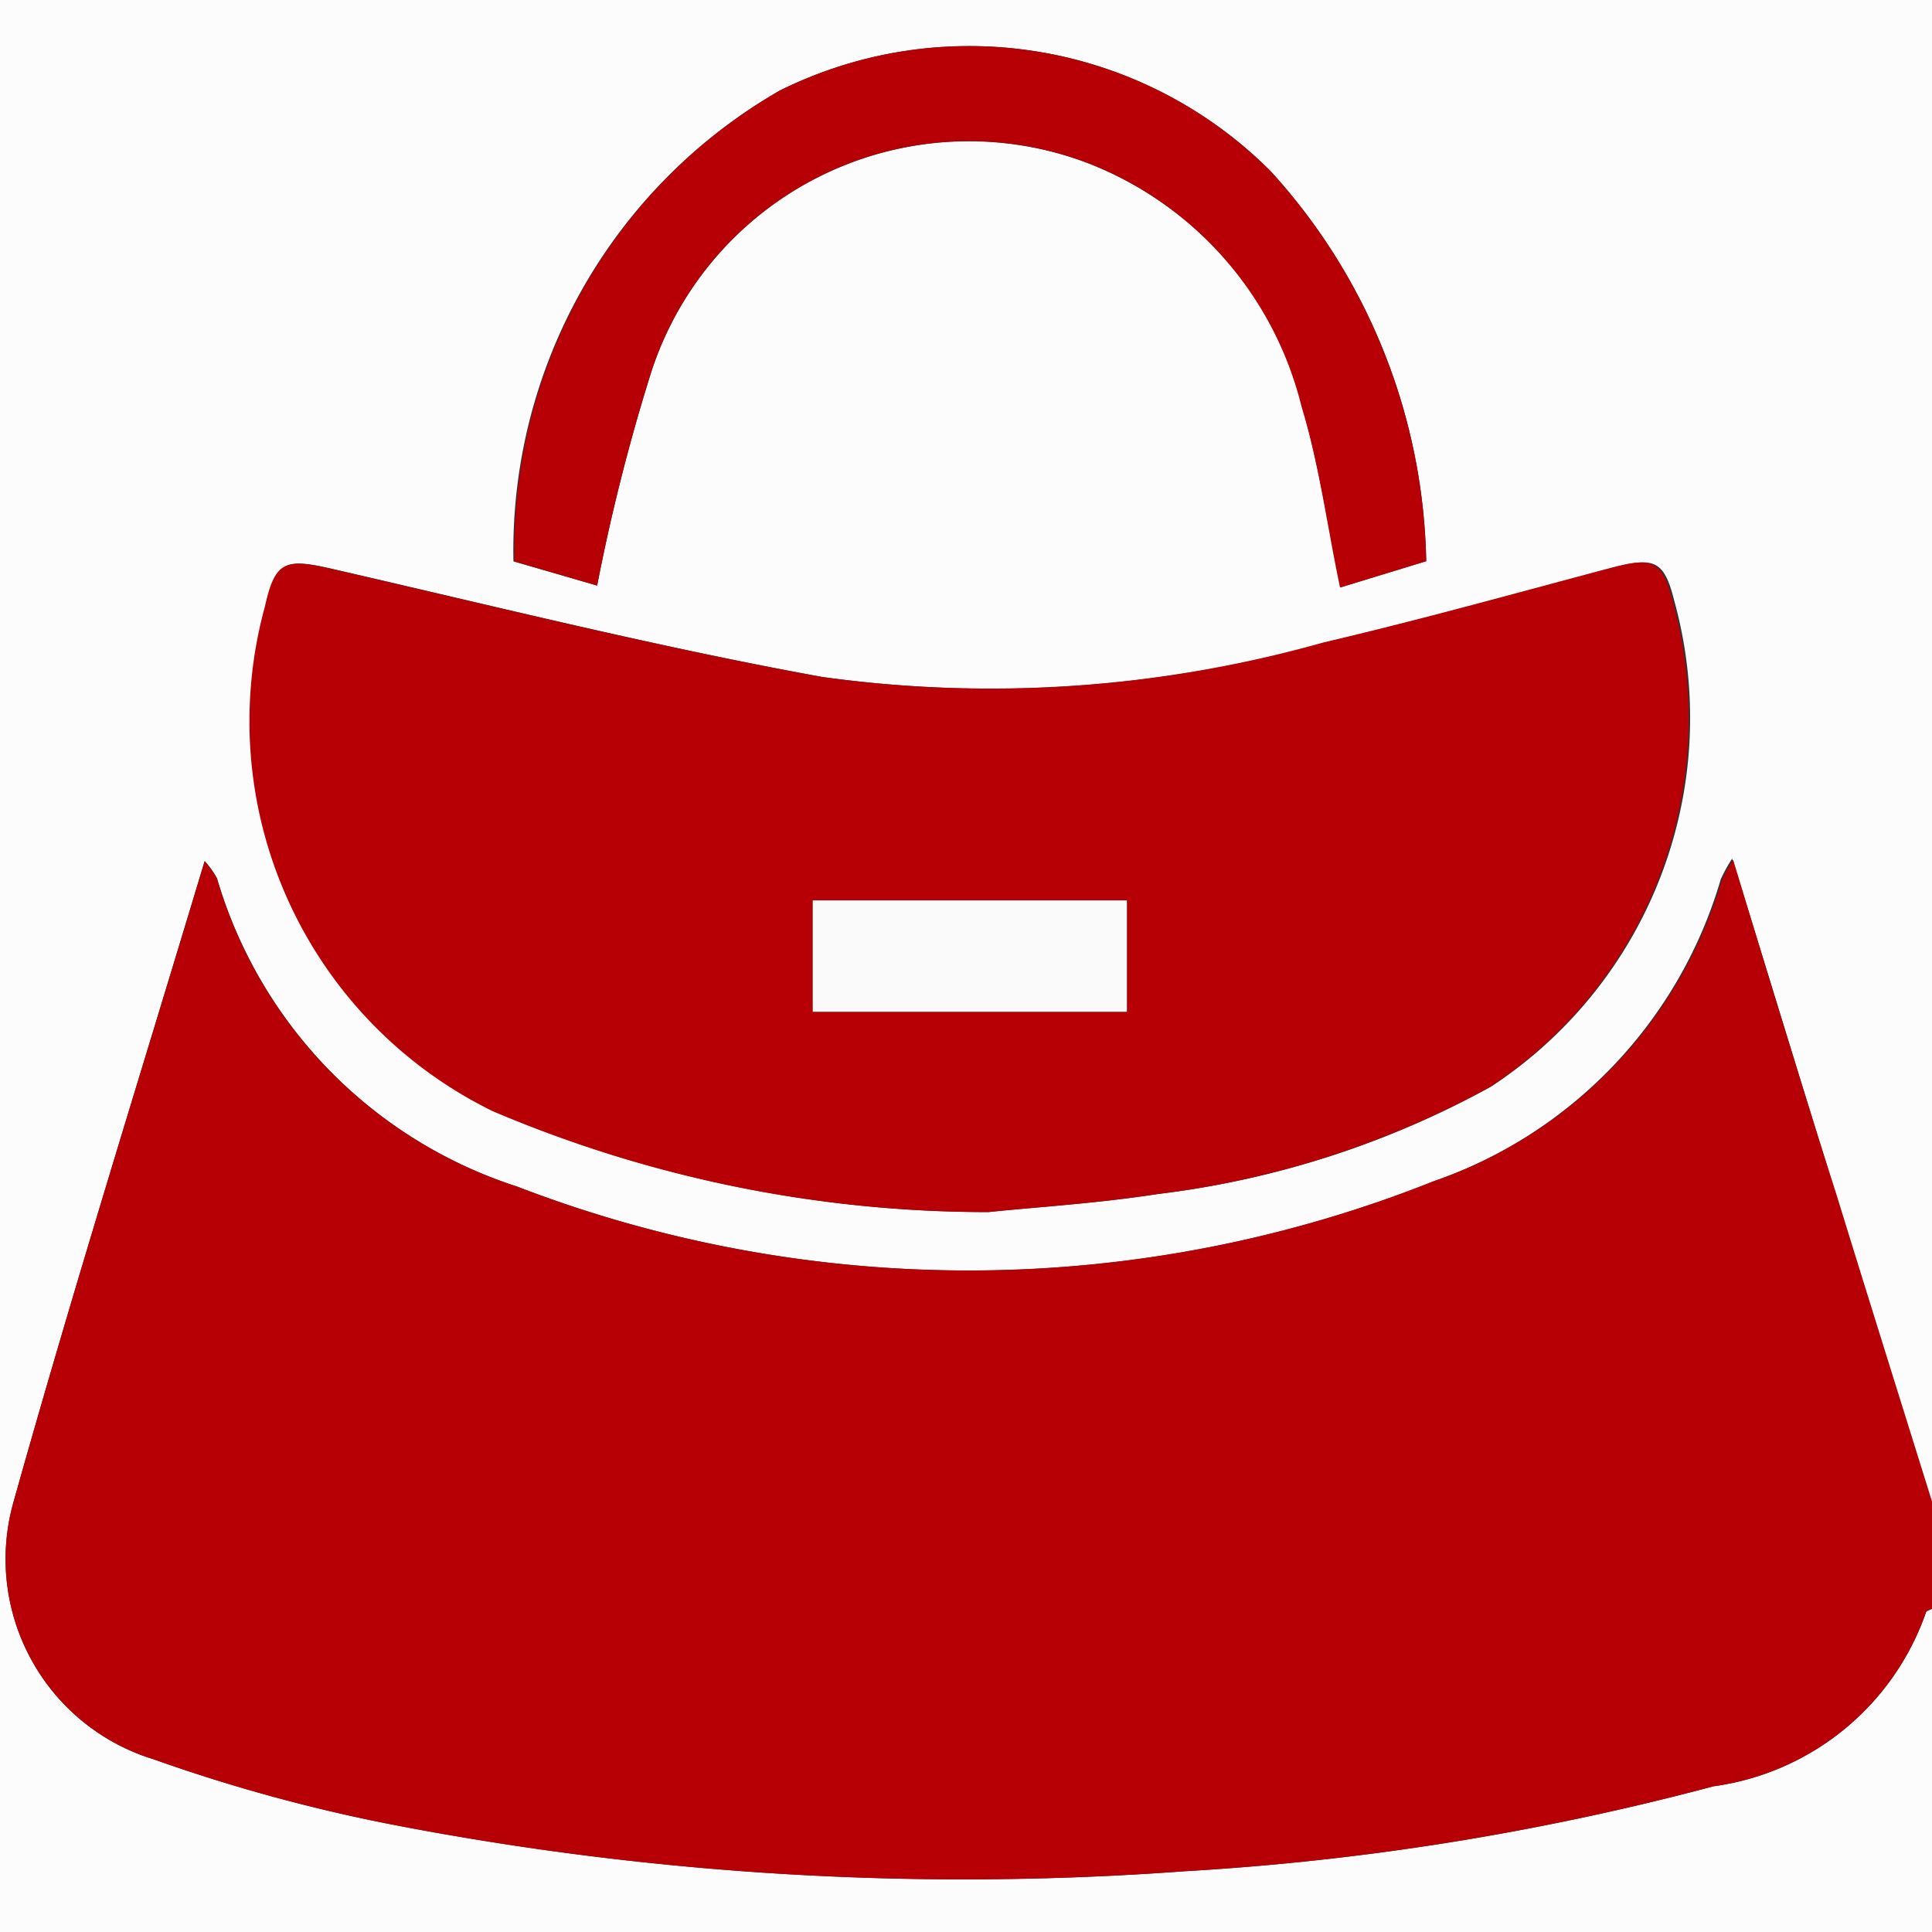
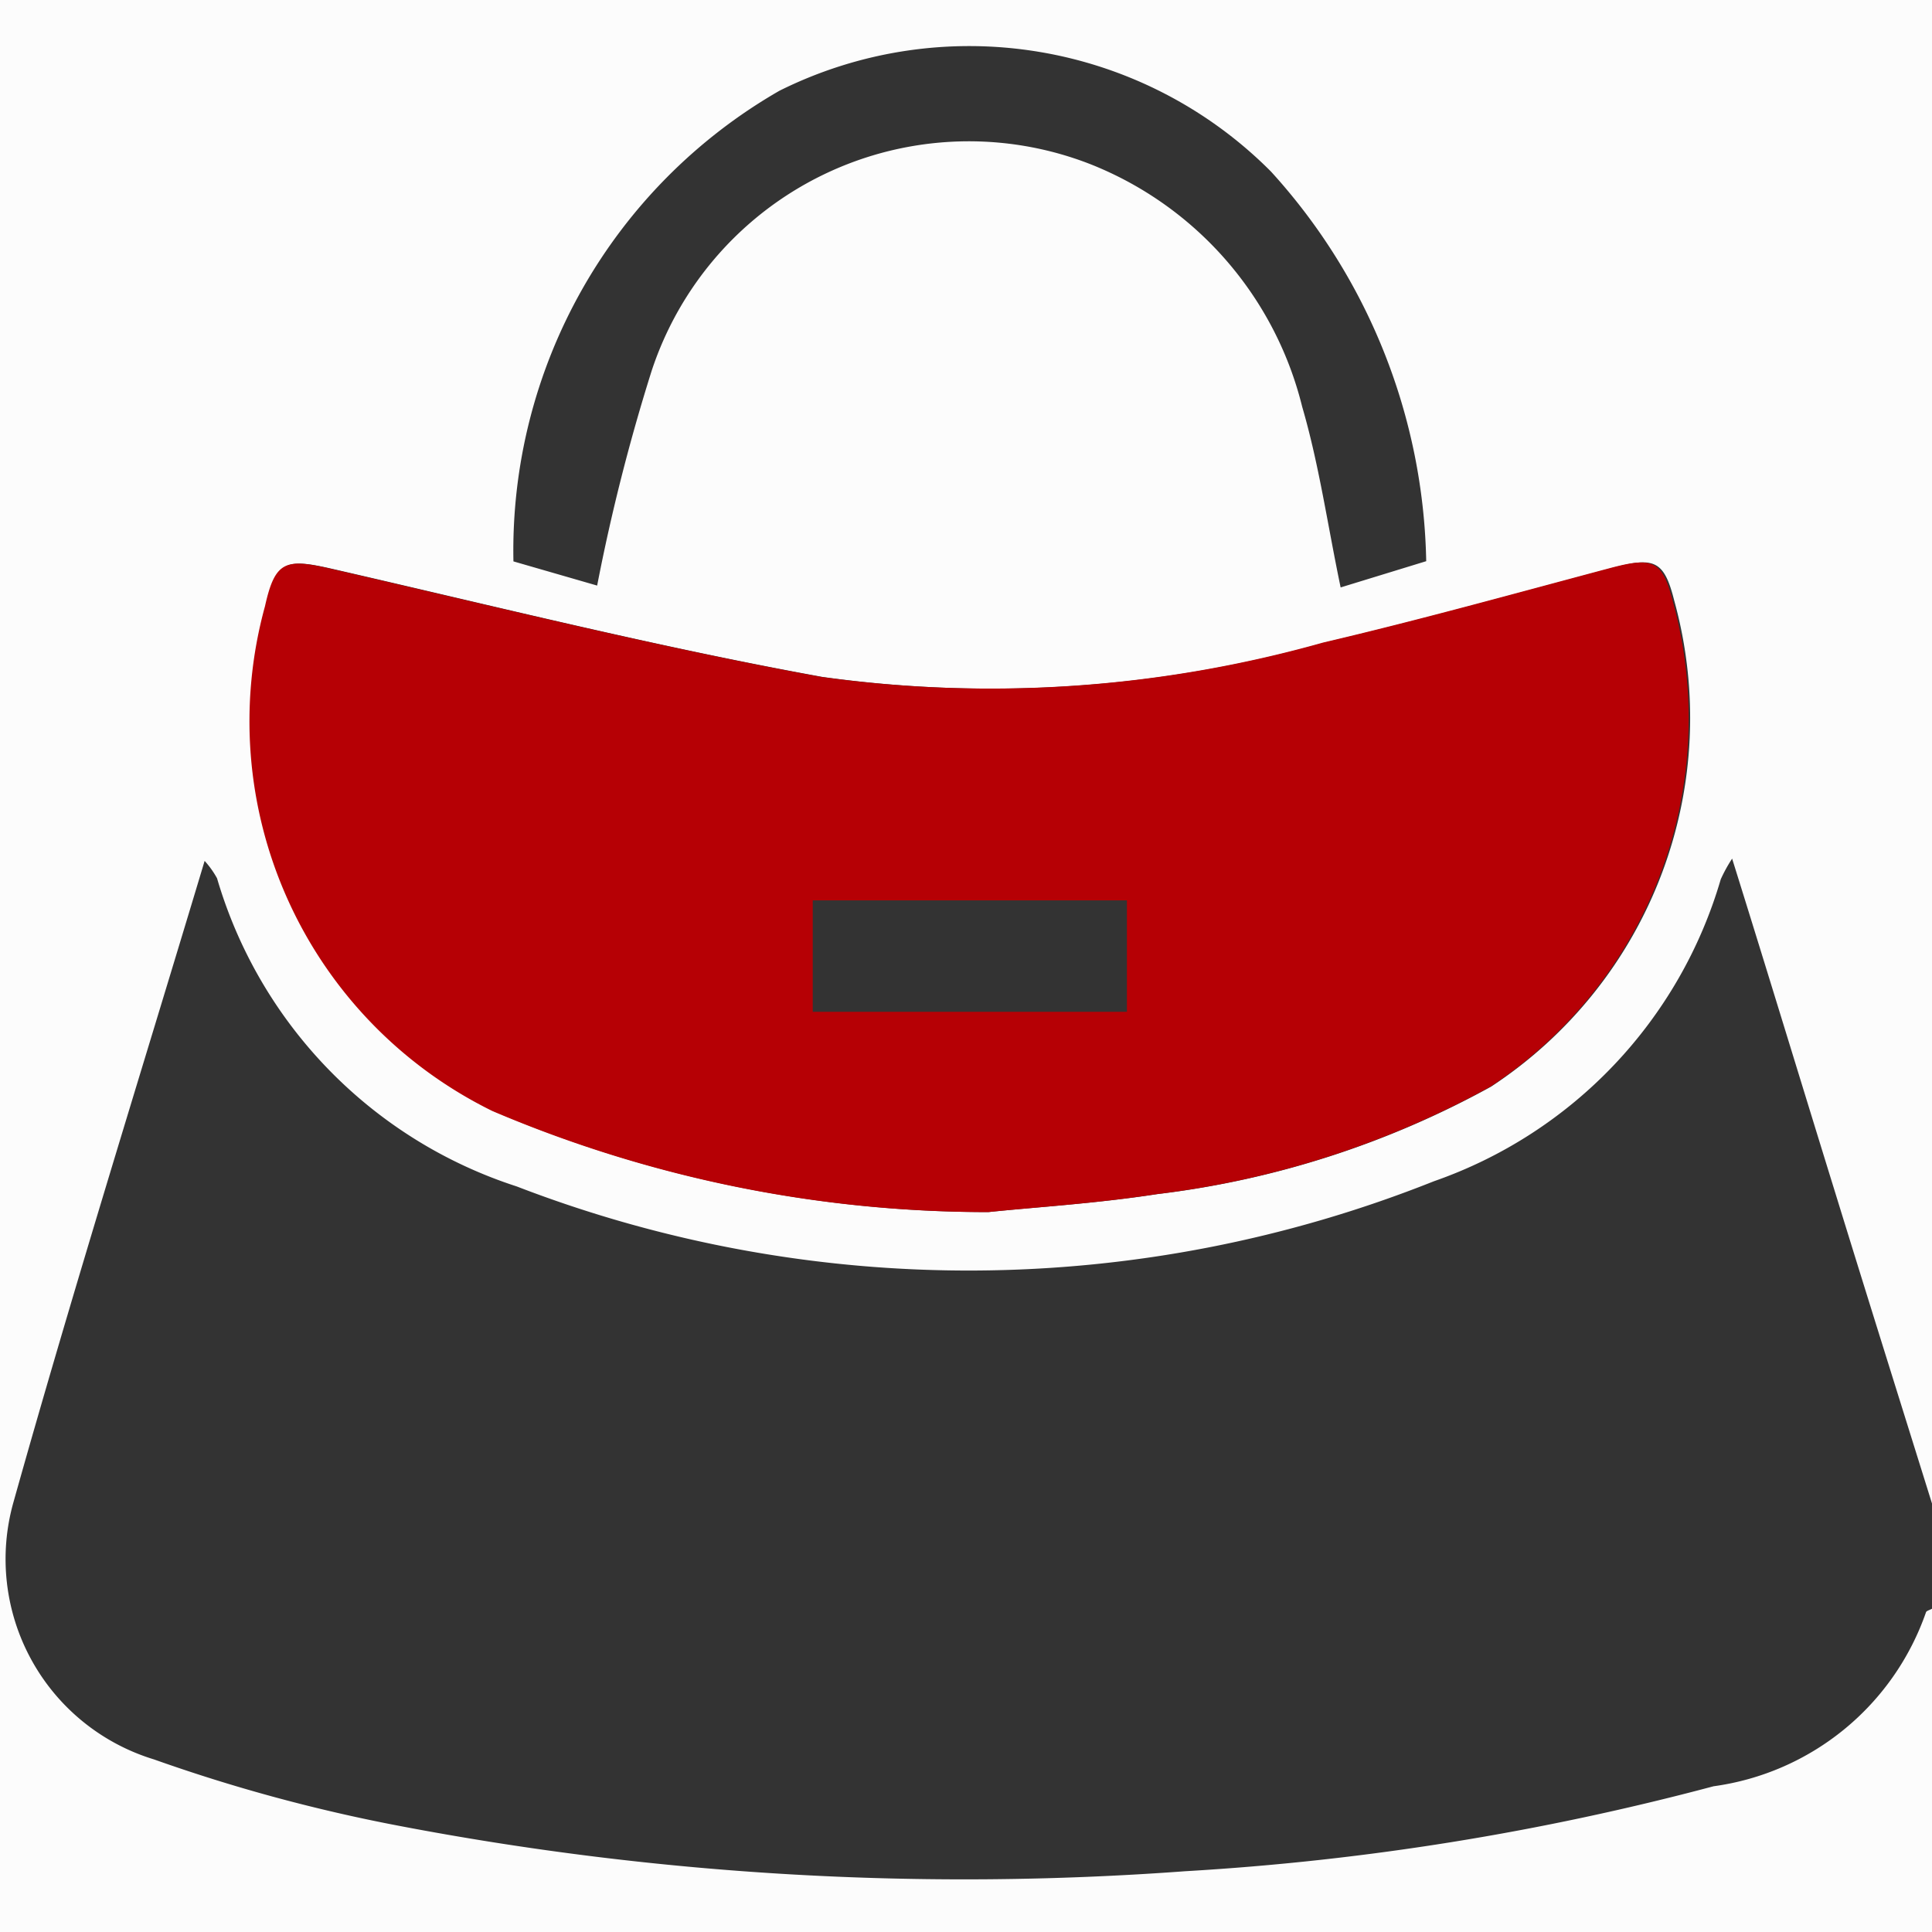
<svg xmlns="http://www.w3.org/2000/svg" viewBox="0 0 9.347 9.347">
  <rect x="0" y="0" width="9.347" height="9.347" fill="#333333" stroke="none" />
  <defs>
    <style>.cls-1{fill:#fcfcfc;}.cls-2{fill:#b60005;}.cls-3{fill:#fafafa;}</style>
  </defs>
  <g id="Layer_2" data-name="Layer 2">
    <g id="レイアウト">
      <path class="cls-1" d="M9.347,7.783V9.347H0V0H9.347V7.274c-.156-.5-.313-1-.467-1.5-.164-.53-.325-1.06-.5-1.62a.737.737,0,0,0-.055.1A2.2,2.2,0,0,1,6.937,5.715,6.079,6.079,0,0,1,2.5,5.74,2.224,2.224,0,0,1,1.05,4.249a.444.444,0,0,0-.06-.084C.675,5.214.354,6.237.065,7.268a1.013,1.013,0,0,0,.68,1.244,8.033,8.033,0,0,0,1.189.322,14.559,14.559,0,0,0,3.8.219A12.821,12.821,0,0,0,8.29,8.642,1.271,1.271,0,0,0,9.318,7.8C9.32,7.793,9.337,7.789,9.347,7.783ZM4.782,5.864c.217-.023.52-.041.818-.087a4.439,4.439,0,0,0,1.614-.52A2.133,2.133,0,0,0,8.1,2.906c-.05-.2-.1-.212-.305-.157-.462.123-.922.251-1.387.36a5.937,5.937,0,0,1-2.429.166c-.8-.145-1.583-.342-2.372-.523-.223-.051-.271-.04-.32.181a2.1,2.1,0,0,0,1.1,2.442A6.106,6.106,0,0,0,4.782,5.864ZM2.889,2.833a9.4,9.4,0,0,1,.264-1.04,1.616,1.616,0,0,1,2.119-1A1.7,1.7,0,0,1,6.3,1.968c.082.281.123.573.186.874L6.9,2.715A2.878,2.878,0,0,0,6.149.83,2.059,2.059,0,0,0,3.771.439,2.566,2.566,0,0,0,2.484,2.716Z" />
-       <path class="cls-2" d="M9.347,7.783c-.01.006-.027.01-.029.017a1.271,1.271,0,0,1-1.028.842,12.821,12.821,0,0,1-2.559.411,14.559,14.559,0,0,1-3.8-.219A8.033,8.033,0,0,1,.745,8.512a1.013,1.013,0,0,1-.68-1.244c.289-1.031.61-2.054.925-3.1a.444.444,0,0,1,.06.084A2.224,2.224,0,0,0,2.5,5.74a6.079,6.079,0,0,0,4.435-.025A2.2,2.2,0,0,0,8.33,4.26a.737.737,0,0,1,.055-.1c.17.56.331,1.09.5,1.62.154.5.311,1,.467,1.5Z" />
      <path class="cls-2" d="M4.782,5.864a6.106,6.106,0,0,1-2.4-.489,2.1,2.1,0,0,1-1.1-2.442c.049-.221.1-.232.32-.181.789.181,1.576.378,2.372.523A5.937,5.937,0,0,0,6.4,3.109c.465-.109.925-.237,1.387-.36.206-.055.255-.04.305.157a2.133,2.133,0,0,1-.881,2.351,4.439,4.439,0,0,1-1.614.52C5.3,5.823,5,5.841,4.782,5.864Zm.67-1.508H3.932v.539h1.52Z" />
-       <path class="cls-2" d="M2.889,2.833l-.4-.117A2.566,2.566,0,0,1,3.771.439,2.059,2.059,0,0,1,6.149.83,2.878,2.878,0,0,1,6.9,2.715l-.417.127c-.063-.3-.1-.593-.186-.874A1.7,1.7,0,0,0,5.272.792a1.616,1.616,0,0,0-2.119,1A9.4,9.4,0,0,0,2.889,2.833Z" />
-       <path class="cls-3" d="M5.452,4.356v.539H3.932V4.356Z" />
    </g>
  </g>
</svg>